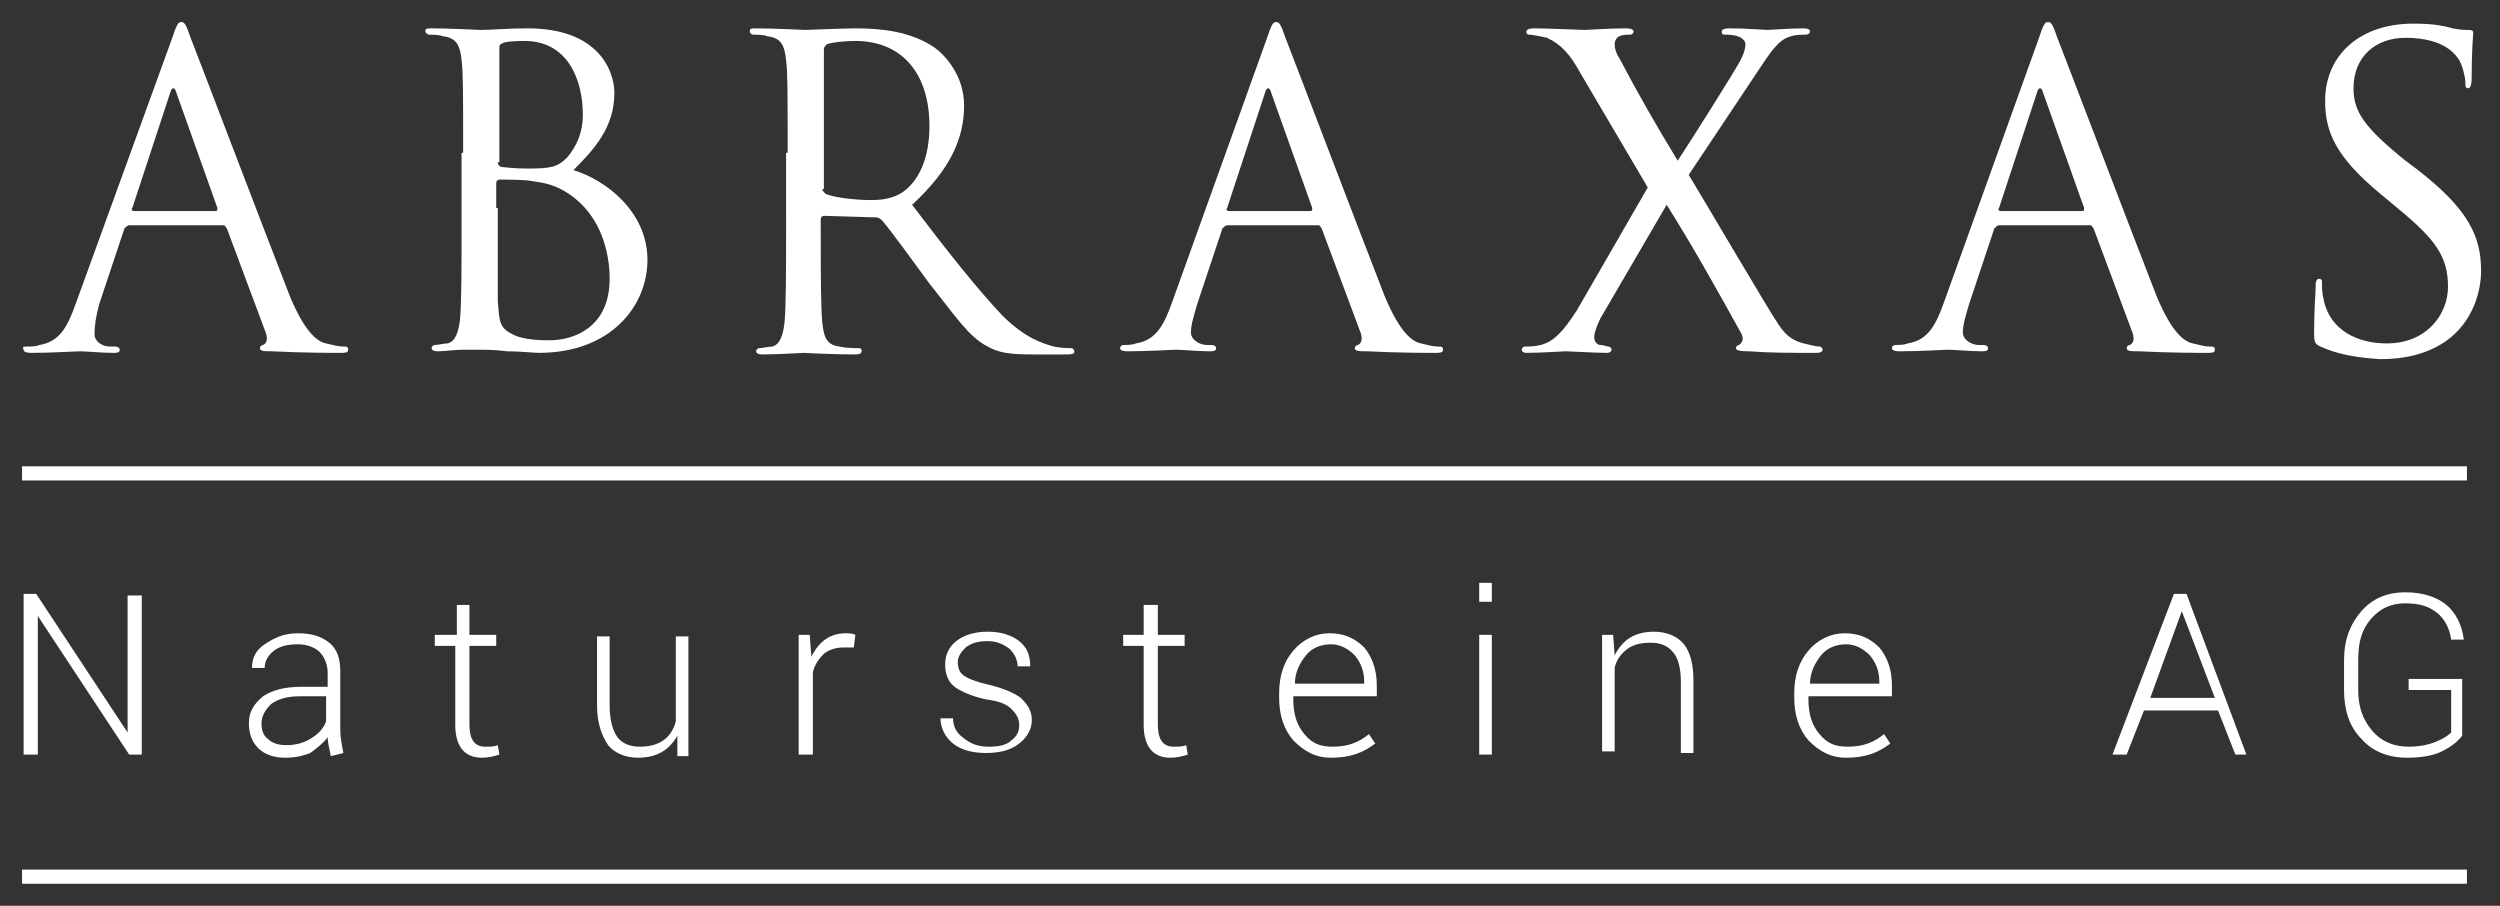
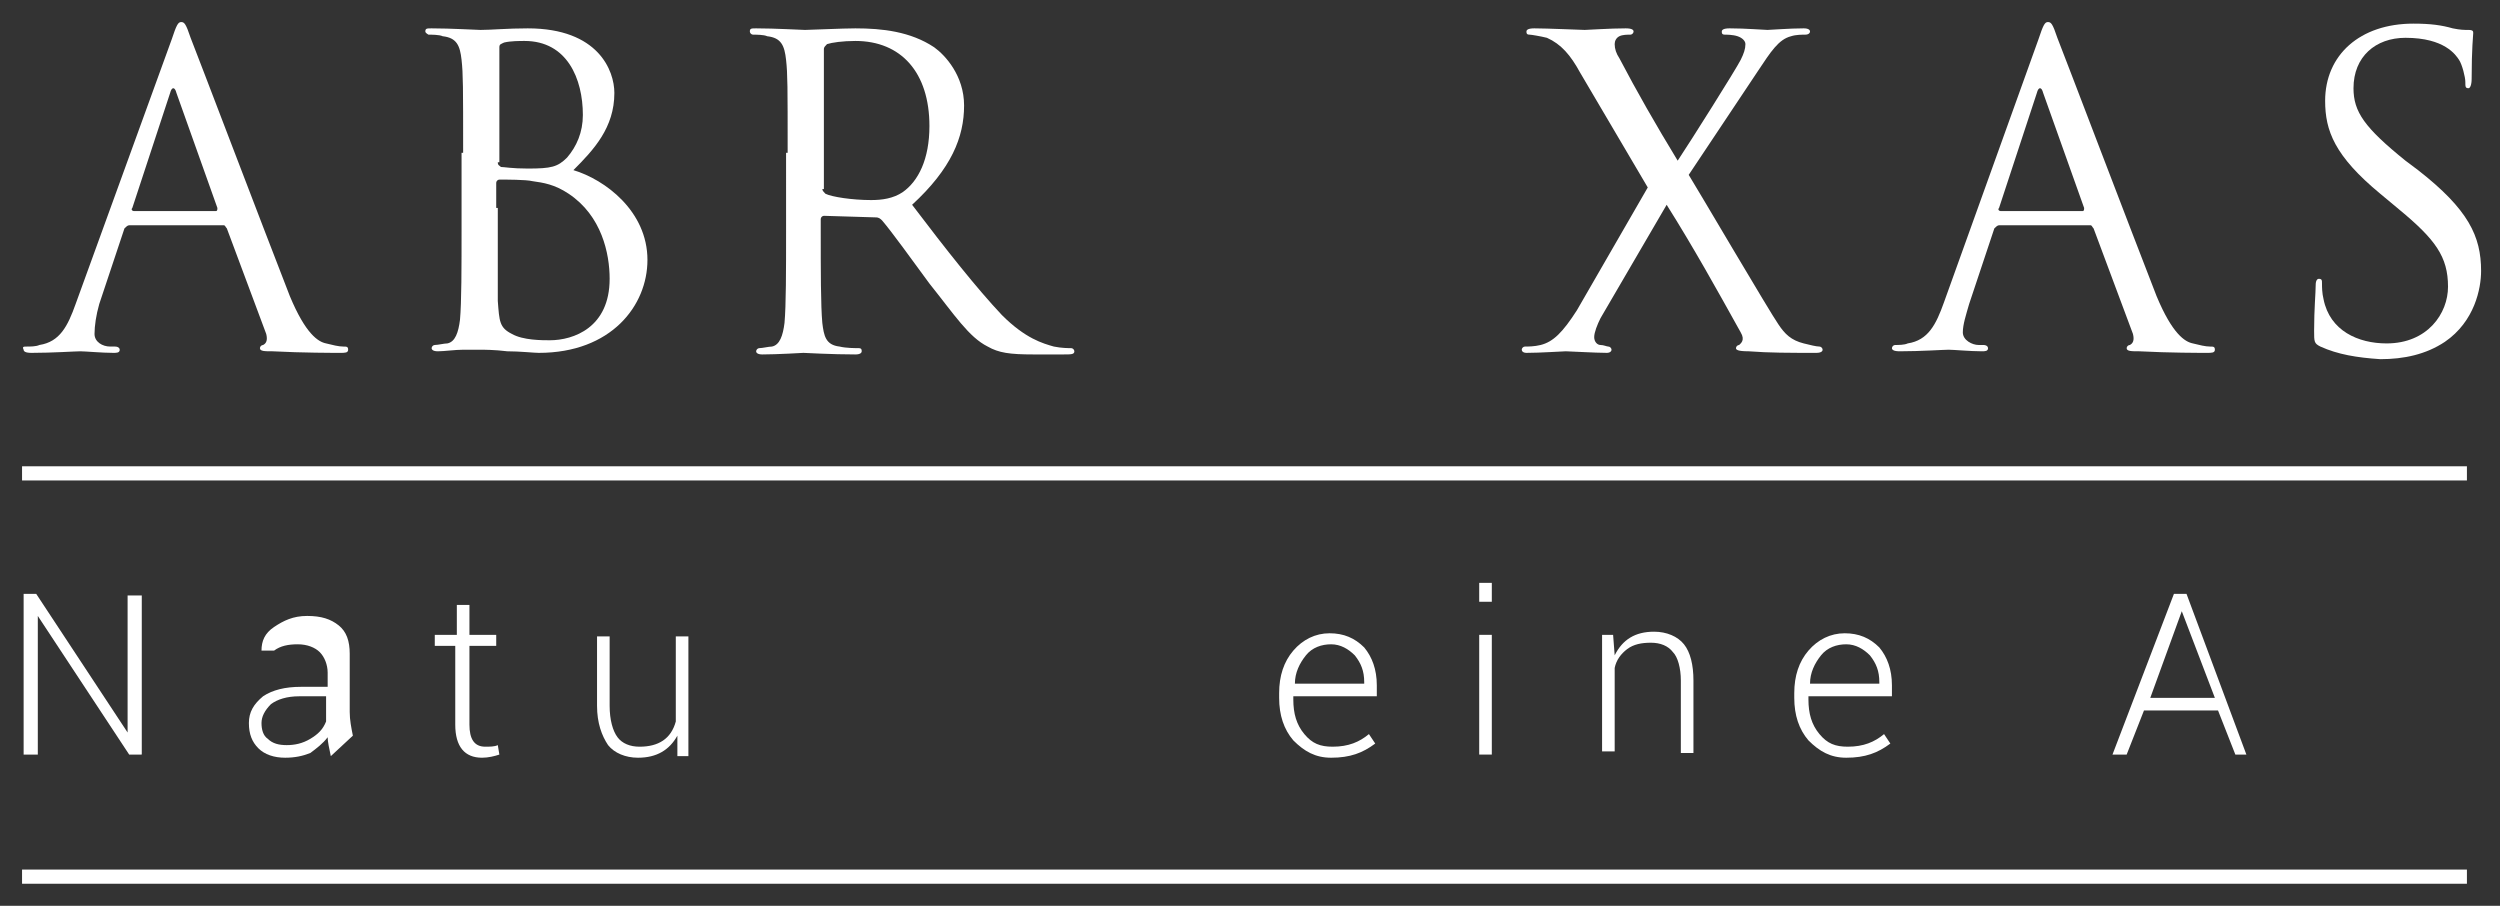
<svg xmlns="http://www.w3.org/2000/svg" version="1.1" id="Ebene_1" x="0px" y="0px" viewBox="0 0 158.7 57.5" style="enable-background:new 0 0 158.7 57.5;" xml:space="preserve">
  <rect x="0" y="0" width="158.7" height="57.5" fill="#333333" stroke="none" />
  <style type="text/css">
	.st0{fill:#FFFFFF;}
</style>
  <g>
    <g>
      <path class="st0" d="M10.9,2.5c0.3-0.9,0.4-1.1,0.6-1.1c0.2,0,0.3,0.1,0.6,1c0.4,1,4.7,12.3,6.3,16.4c1,2.4,1.8,2.9,2.3,3    c0.4,0.1,0.8,0.2,1.1,0.2c0.2,0,0.3,0,0.3,0.2c0,0.2-0.2,0.2-0.5,0.2c-0.4,0-2.4,0-4.3-0.1c-0.5,0-0.8,0-0.8-0.2    c0-0.1,0.1-0.2,0.2-0.2c0.2-0.1,0.3-0.3,0.2-0.7l-2.5-6.7c-0.1-0.1-0.1-0.2-0.2-0.2H8.2c-0.1,0-0.2,0.1-0.3,0.2l-1.6,4.8    C6.1,20,6,20.7,6,21.2C6,21.7,6.5,22,7,22h0.3c0.2,0,0.3,0.1,0.3,0.2c0,0.2-0.2,0.2-0.4,0.2c-0.7,0-1.8-0.1-2.1-0.1    c-0.3,0-1.8,0.1-3.1,0.1c-0.4,0-0.5-0.1-0.5-0.2C1.4,22,1.5,22,1.7,22c0.2,0,0.6,0,0.8-0.1c1.3-0.2,1.8-1.2,2.3-2.6L10.9,2.5z     M13.7,13.4c0.1,0,0.1-0.1,0.1-0.2l-2.6-7.3c-0.1-0.4-0.3-0.4-0.4,0l-2.4,7.3c-0.1,0.1,0,0.2,0.1,0.2H13.7z" />
      <path class="st0" d="M29.4,9.7c0-4.2,0-5-0.1-5.9c-0.1-0.9-0.3-1.4-1.2-1.5c-0.2-0.1-0.7-0.1-0.9-0.1C27.2,2.2,27,2.1,27,2    c0-0.2,0.1-0.2,0.4-0.2c1.2,0,2.9,0.1,3.1,0.1c0.7,0,1.7-0.1,3-0.1C38,1.8,39,4.5,39,5.9c0,2.2-1.3,3.6-2.6,4.9    c2,0.6,4.7,2.6,4.7,5.7c0,2.9-2.3,5.9-6.9,5.9c-0.3,0-1.2-0.1-2-0.1c-0.8-0.1-1.5-0.1-1.7-0.1c-0.1,0-0.5,0-1.1,0    c-0.5,0-1.2,0.1-1.6,0.1c-0.3,0-0.4-0.1-0.4-0.2c0-0.1,0.1-0.2,0.2-0.2c0.2,0,0.6-0.1,0.8-0.1c0.5-0.1,0.7-0.7,0.8-1.5    c0.1-1.1,0.1-3.3,0.1-5.9V9.7z M31.6,10.3c0,0.2,0.1,0.2,0.2,0.3c0.2,0,0.7,0.1,1.7,0.1c1.5,0,1.9-0.1,2.5-0.7    c0.6-0.7,1-1.6,1-2.7c0-2.3-1-4.7-3.7-4.7c-0.3,0-0.9,0-1.3,0.1c-0.2,0.1-0.3,0.1-0.3,0.3V10.3z M31.6,13.2c0,2.1,0,5.5,0,5.9    c0.1,1.3,0.1,1.7,0.9,2.1c0.7,0.4,1.9,0.4,2.4,0.4c1.5,0,3.8-0.8,3.8-3.9c0-1.6-0.5-4-2.6-5.4c-0.9-0.6-1.6-0.7-2.3-0.8    c-0.4-0.1-1.7-0.1-2.1-0.1c-0.1,0-0.2,0.1-0.2,0.2V13.2z" />
      <path class="st0" d="M50,9.7c0-4.2,0-5-0.1-5.9c-0.1-0.9-0.3-1.4-1.2-1.5c-0.2-0.1-0.7-0.1-0.9-0.1c-0.1,0-0.2-0.1-0.2-0.2    c0-0.2,0.1-0.2,0.4-0.2c1.2,0,2.9,0.1,3.1,0.1c0.3,0,2.4-0.1,3.2-0.1c1.7,0,3.5,0.2,5,1.2c0.7,0.5,1.9,1.8,1.9,3.7    c0,2-0.8,4-3.3,6.3c2.2,2.9,4.1,5.3,5.7,7c1.5,1.5,2.6,1.8,3.3,2c0.5,0.1,0.9,0.1,1.1,0.1c0.1,0,0.2,0.1,0.2,0.2    c0,0.2-0.2,0.2-0.7,0.2h-1.9c-1.5,0-2.2-0.1-2.9-0.5c-1.2-0.6-2.1-2-3.7-4c-1.1-1.5-2.4-3.3-3-4c-0.1-0.1-0.2-0.2-0.4-0.2    l-3.3-0.1c-0.1,0-0.2,0.1-0.2,0.2v0.7c0,2.6,0,4.8,0.1,5.9c0.1,0.8,0.2,1.4,1.1,1.5c0.4,0.1,1,0.1,1.2,0.1c0.2,0,0.2,0.1,0.2,0.2    c0,0.1-0.1,0.2-0.4,0.2c-1.5,0-3.2-0.1-3.3-0.1c0,0-1.7,0.1-2.6,0.1c-0.3,0-0.4-0.1-0.4-0.2c0-0.1,0.1-0.2,0.2-0.2    c0.2,0,0.6-0.1,0.8-0.1c0.5-0.1,0.7-0.7,0.8-1.5c0.1-1.1,0.1-3.3,0.1-5.9V9.7z M52.2,12c0,0.1,0.1,0.2,0.2,0.3    c0.4,0.2,1.7,0.4,2.9,0.4c0.7,0,1.4-0.1,2-0.5c1-0.7,1.7-2.1,1.7-4.2c0-3.4-1.8-5.4-4.7-5.4c-0.8,0-1.5,0.1-1.8,0.2    c-0.1,0.1-0.2,0.2-0.2,0.3V12z" />
-       <path class="st0" d="M80.4,2.5c0.3-0.9,0.4-1.1,0.6-1.1c0.2,0,0.3,0.1,0.6,1c0.4,1,4.7,12.3,6.3,16.4c1,2.4,1.8,2.9,2.3,3    c0.4,0.1,0.8,0.2,1.1,0.2c0.2,0,0.3,0,0.3,0.2c0,0.2-0.2,0.2-0.5,0.2c-0.4,0-2.4,0-4.3-0.1c-0.5,0-0.8,0-0.8-0.2    c0-0.1,0.1-0.2,0.2-0.2c0.2-0.1,0.3-0.3,0.2-0.7l-2.5-6.7c-0.1-0.1-0.1-0.2-0.2-0.2h-5.8c-0.1,0-0.2,0.1-0.3,0.2l-1.6,4.8    c-0.2,0.7-0.4,1.3-0.4,1.8c0,0.5,0.6,0.8,1,0.8h0.3c0.2,0,0.3,0.1,0.3,0.2c0,0.2-0.2,0.2-0.4,0.2c-0.7,0-1.8-0.1-2.1-0.1    c-0.3,0-1.8,0.1-3.1,0.1c-0.4,0-0.5-0.1-0.5-0.2c0-0.1,0.1-0.2,0.2-0.2c0.2,0,0.6,0,0.8-0.1c1.3-0.2,1.8-1.2,2.3-2.6L80.4,2.5z     M83.2,13.4c0.1,0,0.1-0.1,0.1-0.2l-2.6-7.3c-0.1-0.4-0.3-0.4-0.4,0l-2.4,7.3c-0.1,0.1,0,0.2,0.1,0.2H83.2z" />
      <path class="st0" d="M104.6,11.9l-4.3-7.3c-0.6-1.1-1.2-1.8-2.1-2.2c-0.4-0.1-1-0.2-1.1-0.2c-0.2,0-0.2-0.1-0.2-0.2    c0-0.1,0.1-0.2,0.5-0.2c0.8,0,3,0.1,3.2,0.1c0.2,0,1.6-0.1,2.6-0.1c0.4,0,0.5,0.1,0.5,0.2c0,0.1-0.1,0.2-0.2,0.2    c-0.2,0-0.5,0-0.7,0.1c-0.2,0.1-0.3,0.3-0.3,0.5c0,0.3,0.1,0.6,0.3,0.9c1.1,2.1,2.3,4.2,3.7,6.5c0.8-1.2,3.7-5.8,4-6.4    c0.2-0.4,0.3-0.7,0.3-1c0-0.2-0.2-0.4-0.5-0.5c-0.3-0.1-0.7-0.1-0.8-0.1c-0.2,0-0.2-0.1-0.2-0.2c0-0.1,0.1-0.2,0.5-0.2    c1,0,2.2,0.1,2.4,0.1c0.2,0,1.4-0.1,2.3-0.1c0.3,0,0.4,0.1,0.4,0.2c0,0.1-0.1,0.2-0.3,0.2c-0.2,0-0.6,0-0.9,0.1    c-0.8,0.2-1.3,1-2.1,2.2l-4.4,6.6c0.5,0.8,5.2,8.8,5.7,9.5c0.4,0.6,0.8,1,1.6,1.2c0.4,0.1,0.8,0.2,1,0.2c0.1,0,0.2,0.1,0.2,0.2    c0,0.1-0.1,0.2-0.4,0.2c-1.7,0-3,0-4.3-0.1c-0.7,0-0.8-0.1-0.8-0.2c0-0.1,0.1-0.2,0.2-0.2c0.1-0.1,0.4-0.3,0.1-0.8    c-1.5-2.7-3-5.4-4.7-8.1l-4.2,7.2c-0.2,0.4-0.4,0.9-0.4,1.2c0,0.3,0.2,0.5,0.4,0.5c0.2,0,0.4,0.1,0.5,0.1s0.2,0.1,0.2,0.2    c0,0.1-0.1,0.2-0.3,0.2c-0.7,0-2.4-0.1-2.6-0.1s-1.6,0.1-2.5,0.1c-0.2,0-0.3-0.1-0.3-0.2s0.1-0.2,0.2-0.2c0.2,0,0.6,0,1-0.1    c0.8-0.2,1.4-0.8,2.3-2.2L104.6,11.9z" />
      <path class="st0" d="M129.4,2.5c0.3-0.9,0.4-1.1,0.6-1.1c0.2,0,0.3,0.1,0.6,1c0.4,1,4.7,12.3,6.3,16.4c1,2.4,1.8,2.9,2.3,3    c0.4,0.1,0.8,0.2,1.1,0.2c0.2,0,0.3,0,0.3,0.2c0,0.2-0.2,0.2-0.5,0.2c-0.4,0-2.4,0-4.3-0.1c-0.5,0-0.8,0-0.8-0.2    c0-0.1,0.1-0.2,0.2-0.2c0.2-0.1,0.3-0.3,0.2-0.7l-2.5-6.7c-0.1-0.1-0.1-0.2-0.2-0.2h-5.8c-0.1,0-0.2,0.1-0.3,0.2l-1.6,4.8    c-0.2,0.7-0.4,1.3-0.4,1.8c0,0.5,0.6,0.8,1,0.8h0.3c0.2,0,0.3,0.1,0.3,0.2c0,0.2-0.2,0.2-0.4,0.2c-0.7,0-1.8-0.1-2.1-0.1    c-0.3,0-1.8,0.1-3.1,0.1c-0.4,0-0.5-0.1-0.5-0.2c0-0.1,0.1-0.2,0.2-0.2c0.2,0,0.6,0,0.8-0.1c1.3-0.2,1.8-1.2,2.3-2.6L129.4,2.5z     M132.2,13.4c0.1,0,0.1-0.1,0.1-0.2l-2.6-7.3c-0.1-0.4-0.3-0.4-0.4,0l-2.4,7.3c-0.1,0.1,0,0.2,0.1,0.2H132.2z" />
      <path class="st0" d="M147.3,22c-0.4-0.2-0.4-0.3-0.4-1c0-1.4,0.1-2.4,0.1-2.9c0-0.3,0.1-0.4,0.2-0.4c0.2,0,0.2,0.1,0.2,0.3    c0,0.2,0,0.6,0.1,1c0.4,2,2.2,2.8,4,2.8c2.6,0,3.9-1.9,3.9-3.6c0-1.9-0.8-3-3.1-4.9l-1.2-1c-2.9-2.4-3.5-4-3.5-5.9    c0-2.9,2.2-4.9,5.6-4.9c1.1,0,1.8,0.1,2.5,0.3c0.5,0.1,0.7,0.1,1,0.1s0.3,0.1,0.3,0.2c0,0.1-0.1,1-0.1,2.9c0,0.4-0.1,0.6-0.2,0.6    c-0.2,0-0.2-0.1-0.2-0.4c0-0.3-0.2-1.1-0.4-1.4c-0.2-0.3-0.9-1.4-3.4-1.4c-1.9,0-3.3,1.2-3.3,3.2c0,1.5,0.7,2.5,3.3,4.6l0.8,0.6    c3.2,2.5,4,4.2,4,6.4c0,1.1-0.4,3.2-2.3,4.5c-1.2,0.8-2.6,1.1-4.1,1.1C149.6,22.7,148.4,22.5,147.3,22z" />
    </g>
    <g>
      <path class="st0" d="M9,37.7v10.2H8.2l-5.8-8.8l0,0v8.8H1.5V37.7h0.8l5.8,8.8l0,0v-8.7H9z" />
-       <path class="st0" d="M18.1,48.1c-0.7,0-1.3-0.2-1.7-0.6c-0.4-0.4-0.6-0.9-0.6-1.6c0-0.7,0.3-1.2,0.9-1.7c0.6-0.4,1.4-0.6,2.4-0.6    h1.7v-0.9c0-0.5-0.2-1-0.5-1.3c-0.3-0.3-0.8-0.5-1.4-0.5s-1.1,0.1-1.5,0.4c-0.4,0.3-0.6,0.7-0.6,1.1l-0.8,0l0,0    c0-0.6,0.2-1.1,0.8-1.5c0.6-0.4,1.2-0.7,2.1-0.7s1.5,0.2,2,0.6s0.7,1,0.7,1.8v3.7c0,0.5,0.1,1,0.2,1.5L21,48    c-0.1-0.5-0.2-0.9-0.2-1.2c-0.3,0.4-0.7,0.7-1.1,1C19.2,48,18.7,48.1,18.1,48.1z M16.6,45.9c0,0.4,0.1,0.8,0.4,1    c0.3,0.3,0.7,0.4,1.2,0.4c0.5,0,1-0.1,1.5-0.4c0.5-0.3,0.8-0.6,1-1.1v-1.6h-1.7c-0.8,0-1.4,0.2-1.8,0.5    C16.8,45.1,16.6,45.5,16.6,45.9z" />
+       <path class="st0" d="M18.1,48.1c-0.7,0-1.3-0.2-1.7-0.6c-0.4-0.4-0.6-0.9-0.6-1.6c0-0.7,0.3-1.2,0.9-1.7c0.6-0.4,1.4-0.6,2.4-0.6    h1.7v-0.9c0-0.5-0.2-1-0.5-1.3c-0.3-0.3-0.8-0.5-1.4-0.5s-1.1,0.1-1.5,0.4l-0.8,0l0,0    c0-0.6,0.2-1.1,0.8-1.5c0.6-0.4,1.2-0.7,2.1-0.7s1.5,0.2,2,0.6s0.7,1,0.7,1.8v3.7c0,0.5,0.1,1,0.2,1.5L21,48    c-0.1-0.5-0.2-0.9-0.2-1.2c-0.3,0.4-0.7,0.7-1.1,1C19.2,48,18.7,48.1,18.1,48.1z M16.6,45.9c0,0.4,0.1,0.8,0.4,1    c0.3,0.3,0.7,0.4,1.2,0.4c0.5,0,1-0.1,1.5-0.4c0.5-0.3,0.8-0.6,1-1.1v-1.6h-1.7c-0.8,0-1.4,0.2-1.8,0.5    C16.8,45.1,16.6,45.5,16.6,45.9z" />
      <path class="st0" d="M29,38.4h0.8v1.9h1.7V41h-1.7V46c0,0.9,0.3,1.4,1,1.4c0.3,0,0.6,0,0.8-0.1l0.1,0.6c-0.3,0.1-0.7,0.2-1.1,0.2    c-1.1,0-1.7-0.7-1.7-2.1V41h-1.3v-0.7H29V38.4z" />
      <path class="st0" d="M40.5,48.1c-0.8,0-1.5-0.3-1.9-0.8c-0.4-0.6-0.7-1.4-0.7-2.5v-4.4h0.8v4.4c0,0.9,0.2,1.6,0.5,2    c0.3,0.4,0.8,0.6,1.4,0.6c1.2,0,2-0.5,2.3-1.6v-5.4h0.8v7.6H43L43,46.7C42.5,47.6,41.7,48.1,40.5,48.1z" />
-       <path class="st0" d="M51.5,47.9h-0.8v-7.6h0.7l0.1,1.3v0.1c0.5-1,1.2-1.5,2.2-1.5c0.2,0,0.4,0,0.6,0.1l-0.1,0.8l-0.6,0    c-0.5,0-0.9,0.1-1.3,0.4c-0.3,0.3-0.6,0.7-0.7,1.2V47.9z" />
-       <path class="st0" d="M62.8,47.4L62.8,47.4c0.6,0,1.1-0.1,1.4-0.4c0.4-0.3,0.5-0.6,0.5-1c0-0.4-0.2-0.7-0.5-1    c-0.3-0.3-0.8-0.5-1.6-0.6c-0.9-0.2-1.6-0.5-2-0.8c-0.4-0.3-0.6-0.8-0.6-1.4s0.2-1.1,0.7-1.5c0.5-0.4,1.2-0.6,2-0.6    c0.8,0,1.5,0.2,2,0.6c0.5,0.4,0.7,0.9,0.7,1.6l0,0h-0.8c0-0.4-0.2-0.8-0.5-1.1c-0.4-0.3-0.8-0.5-1.4-0.5c-0.6,0-1,0.1-1.4,0.4    c-0.3,0.3-0.5,0.6-0.5,0.9c0,0.4,0.1,0.7,0.4,0.9c0.3,0.2,0.8,0.4,1.7,0.6c0.8,0.2,1.5,0.5,1.9,0.8c0.4,0.4,0.7,0.8,0.7,1.4    c0,0.6-0.3,1.1-0.8,1.5c-0.5,0.4-1.2,0.6-2.1,0.6c-0.9,0-1.6-0.2-2.1-0.6c-0.5-0.4-0.8-1-0.8-1.6l0,0h0.8c0,0.5,0.2,0.9,0.6,1.2    C61.7,47.3,62.2,47.4,62.8,47.4z" />
-       <path class="st0" d="M72.7,38.4h0.8v1.9h1.7V41h-1.7V46c0,0.9,0.3,1.4,1,1.4c0.3,0,0.6,0,0.8-0.1l0.1,0.6    c-0.3,0.1-0.7,0.2-1.1,0.2c-1.1,0-1.7-0.7-1.7-2.1V41h-1.3v-0.7h1.3V38.4z" />
      <path class="st0" d="M84.5,48.1c-1,0-1.7-0.4-2.4-1.1c-0.6-0.7-0.9-1.6-0.9-2.7V44c0-1.1,0.3-2,0.9-2.7c0.6-0.7,1.4-1.1,2.3-1.1    c0.9,0,1.6,0.3,2.2,0.9c0.5,0.6,0.8,1.4,0.8,2.4v0.7h-5.3v0.2c0,0.9,0.2,1.6,0.7,2.2c0.5,0.6,1,0.8,1.8,0.8c1,0,1.7-0.3,2.3-0.8    l0.4,0.6C86.5,47.8,85.7,48.1,84.5,48.1z M86.6,43.3c0-0.7-0.2-1.2-0.6-1.7c-0.4-0.4-0.9-0.7-1.5-0.7s-1.2,0.2-1.6,0.7    c-0.4,0.5-0.7,1.1-0.7,1.8l0,0h4.4V43.3z" />
      <path class="st0" d="M94.7,37v1.2h-0.8V37H94.7z M94.7,40.3v7.6h-0.8v-7.6H94.7z" />
      <path class="st0" d="M101.7,40.3h0.7l0.1,1.3c0.5-1,1.3-1.5,2.5-1.5c0.8,0,1.5,0.3,1.9,0.8c0.4,0.5,0.6,1.3,0.6,2.3v4.6h-0.8v-4.6    c0-0.8-0.2-1.5-0.5-1.8c-0.3-0.4-0.8-0.6-1.4-0.6s-1.1,0.1-1.5,0.4c-0.4,0.3-0.7,0.7-0.8,1.2v5.3h-0.8V40.3z" />
      <path class="st0" d="M117.2,48.1c-1,0-1.7-0.4-2.4-1.1c-0.6-0.7-0.9-1.6-0.9-2.7V44c0-1.1,0.3-2,0.9-2.7s1.4-1.1,2.3-1.1    c0.9,0,1.6,0.3,2.2,0.9c0.5,0.6,0.8,1.4,0.8,2.4v0.7h-5.3v0.2c0,0.9,0.2,1.6,0.7,2.2c0.5,0.6,1,0.8,1.8,0.8c1,0,1.7-0.3,2.3-0.8    l0.4,0.6C119.2,47.8,118.4,48.1,117.2,48.1z M119.3,43.3c0-0.7-0.2-1.2-0.6-1.7c-0.4-0.4-0.9-0.7-1.5-0.7s-1.2,0.2-1.6,0.7    c-0.4,0.5-0.7,1.1-0.7,1.8l0,0h4.4V43.3z" />
      <path class="st0" d="M141.9,47.9l-1.1-2.8h-4.7l-1.1,2.8h-0.9l3.9-10.2h0.8l3.8,10.2H141.9z M138.5,38.8l-2,5.5h4.1L138.5,38.8    L138.5,38.8z" />
-       <path class="st0" d="M156.3,43.1v3.6c-0.3,0.4-0.7,0.7-1.3,1c-0.6,0.3-1.4,0.4-2.2,0.4c-1.2,0-2.2-0.4-2.9-1.2    c-0.8-0.8-1.1-1.9-1.1-3.1v-1.9c0-1.3,0.4-2.3,1.1-3.1c0.7-0.8,1.6-1.2,2.8-1.2c1.1,0,2,0.3,2.6,0.8c0.6,0.5,1,1.3,1.1,2.2l0,0    h-0.8c-0.1-0.7-0.4-1.3-0.9-1.7c-0.5-0.4-1.1-0.6-2-0.6c-0.9,0-1.6,0.3-2.2,1c-0.6,0.7-0.8,1.5-0.8,2.6v1.9c0,1.1,0.3,1.9,0.9,2.6    c0.6,0.7,1.4,1,2.3,1c0.6,0,1.2-0.1,1.7-0.3c0.5-0.2,0.8-0.4,1-0.6v-2.7h-2.7v-0.7H156.3z" />
    </g>
    <rect x="1.4" y="29.6" class="st0" width="155.2" height="0.9" />
    <rect x="1.4" y="55.2" class="st0" width="155.2" height="0.9" />
  </g>
</svg>